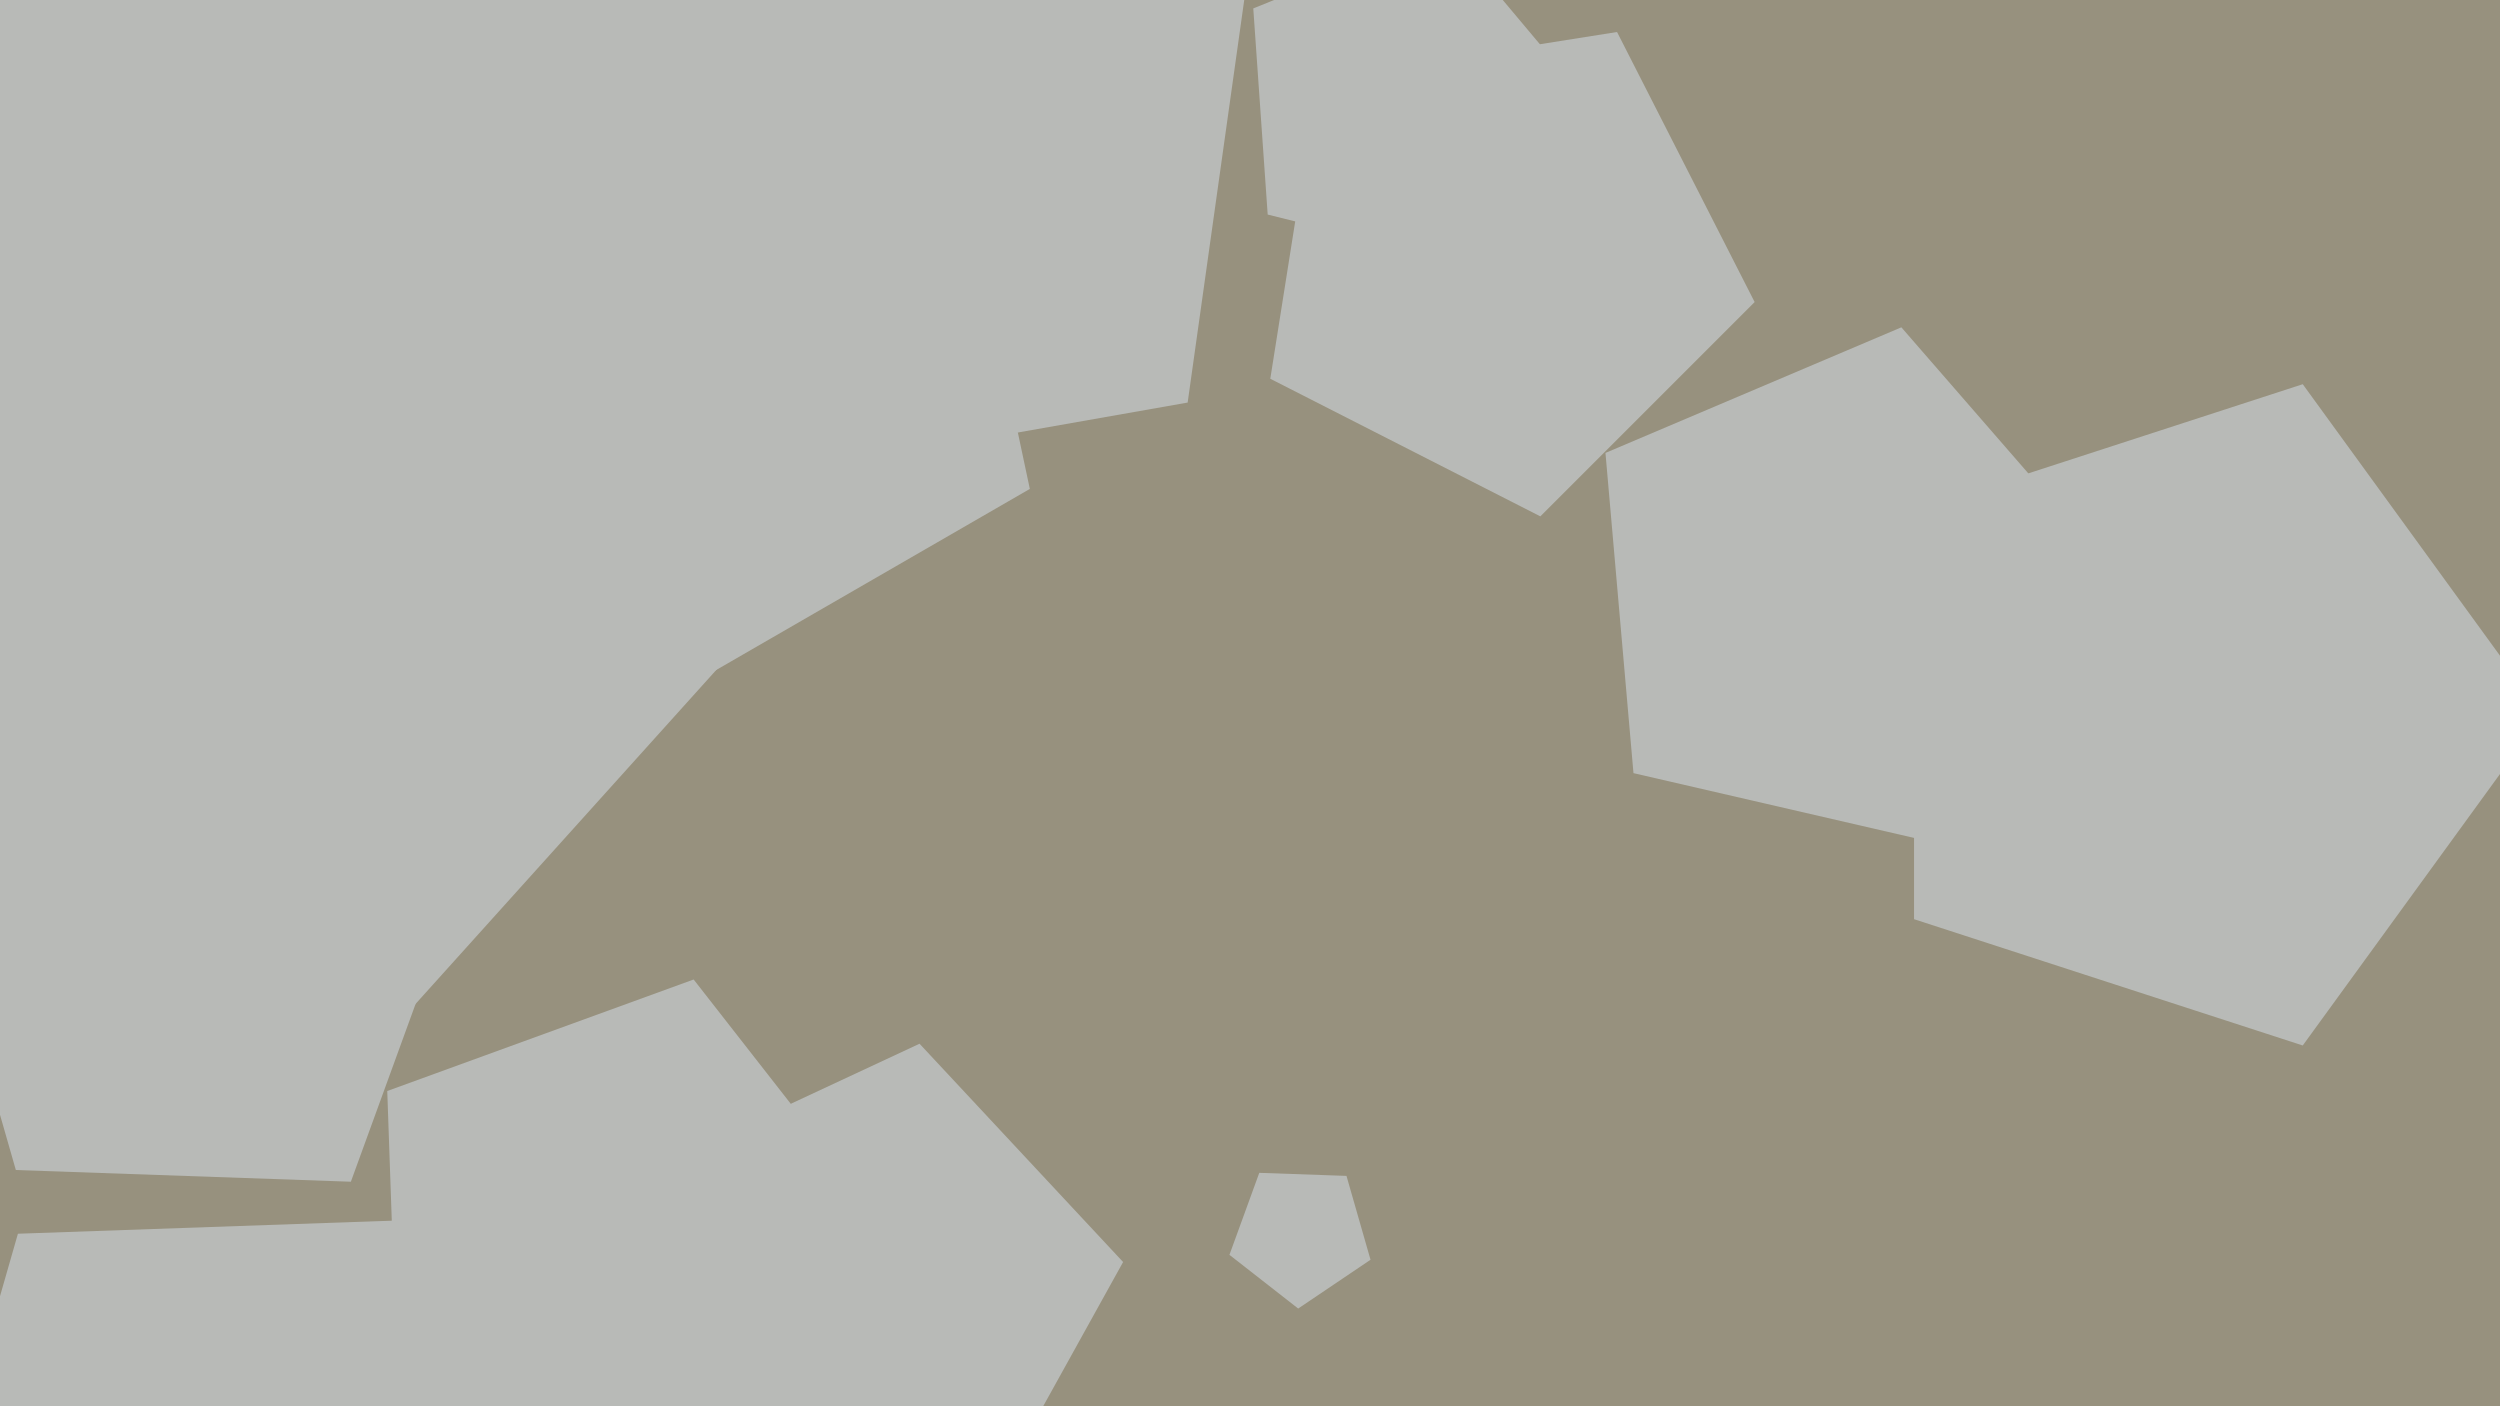
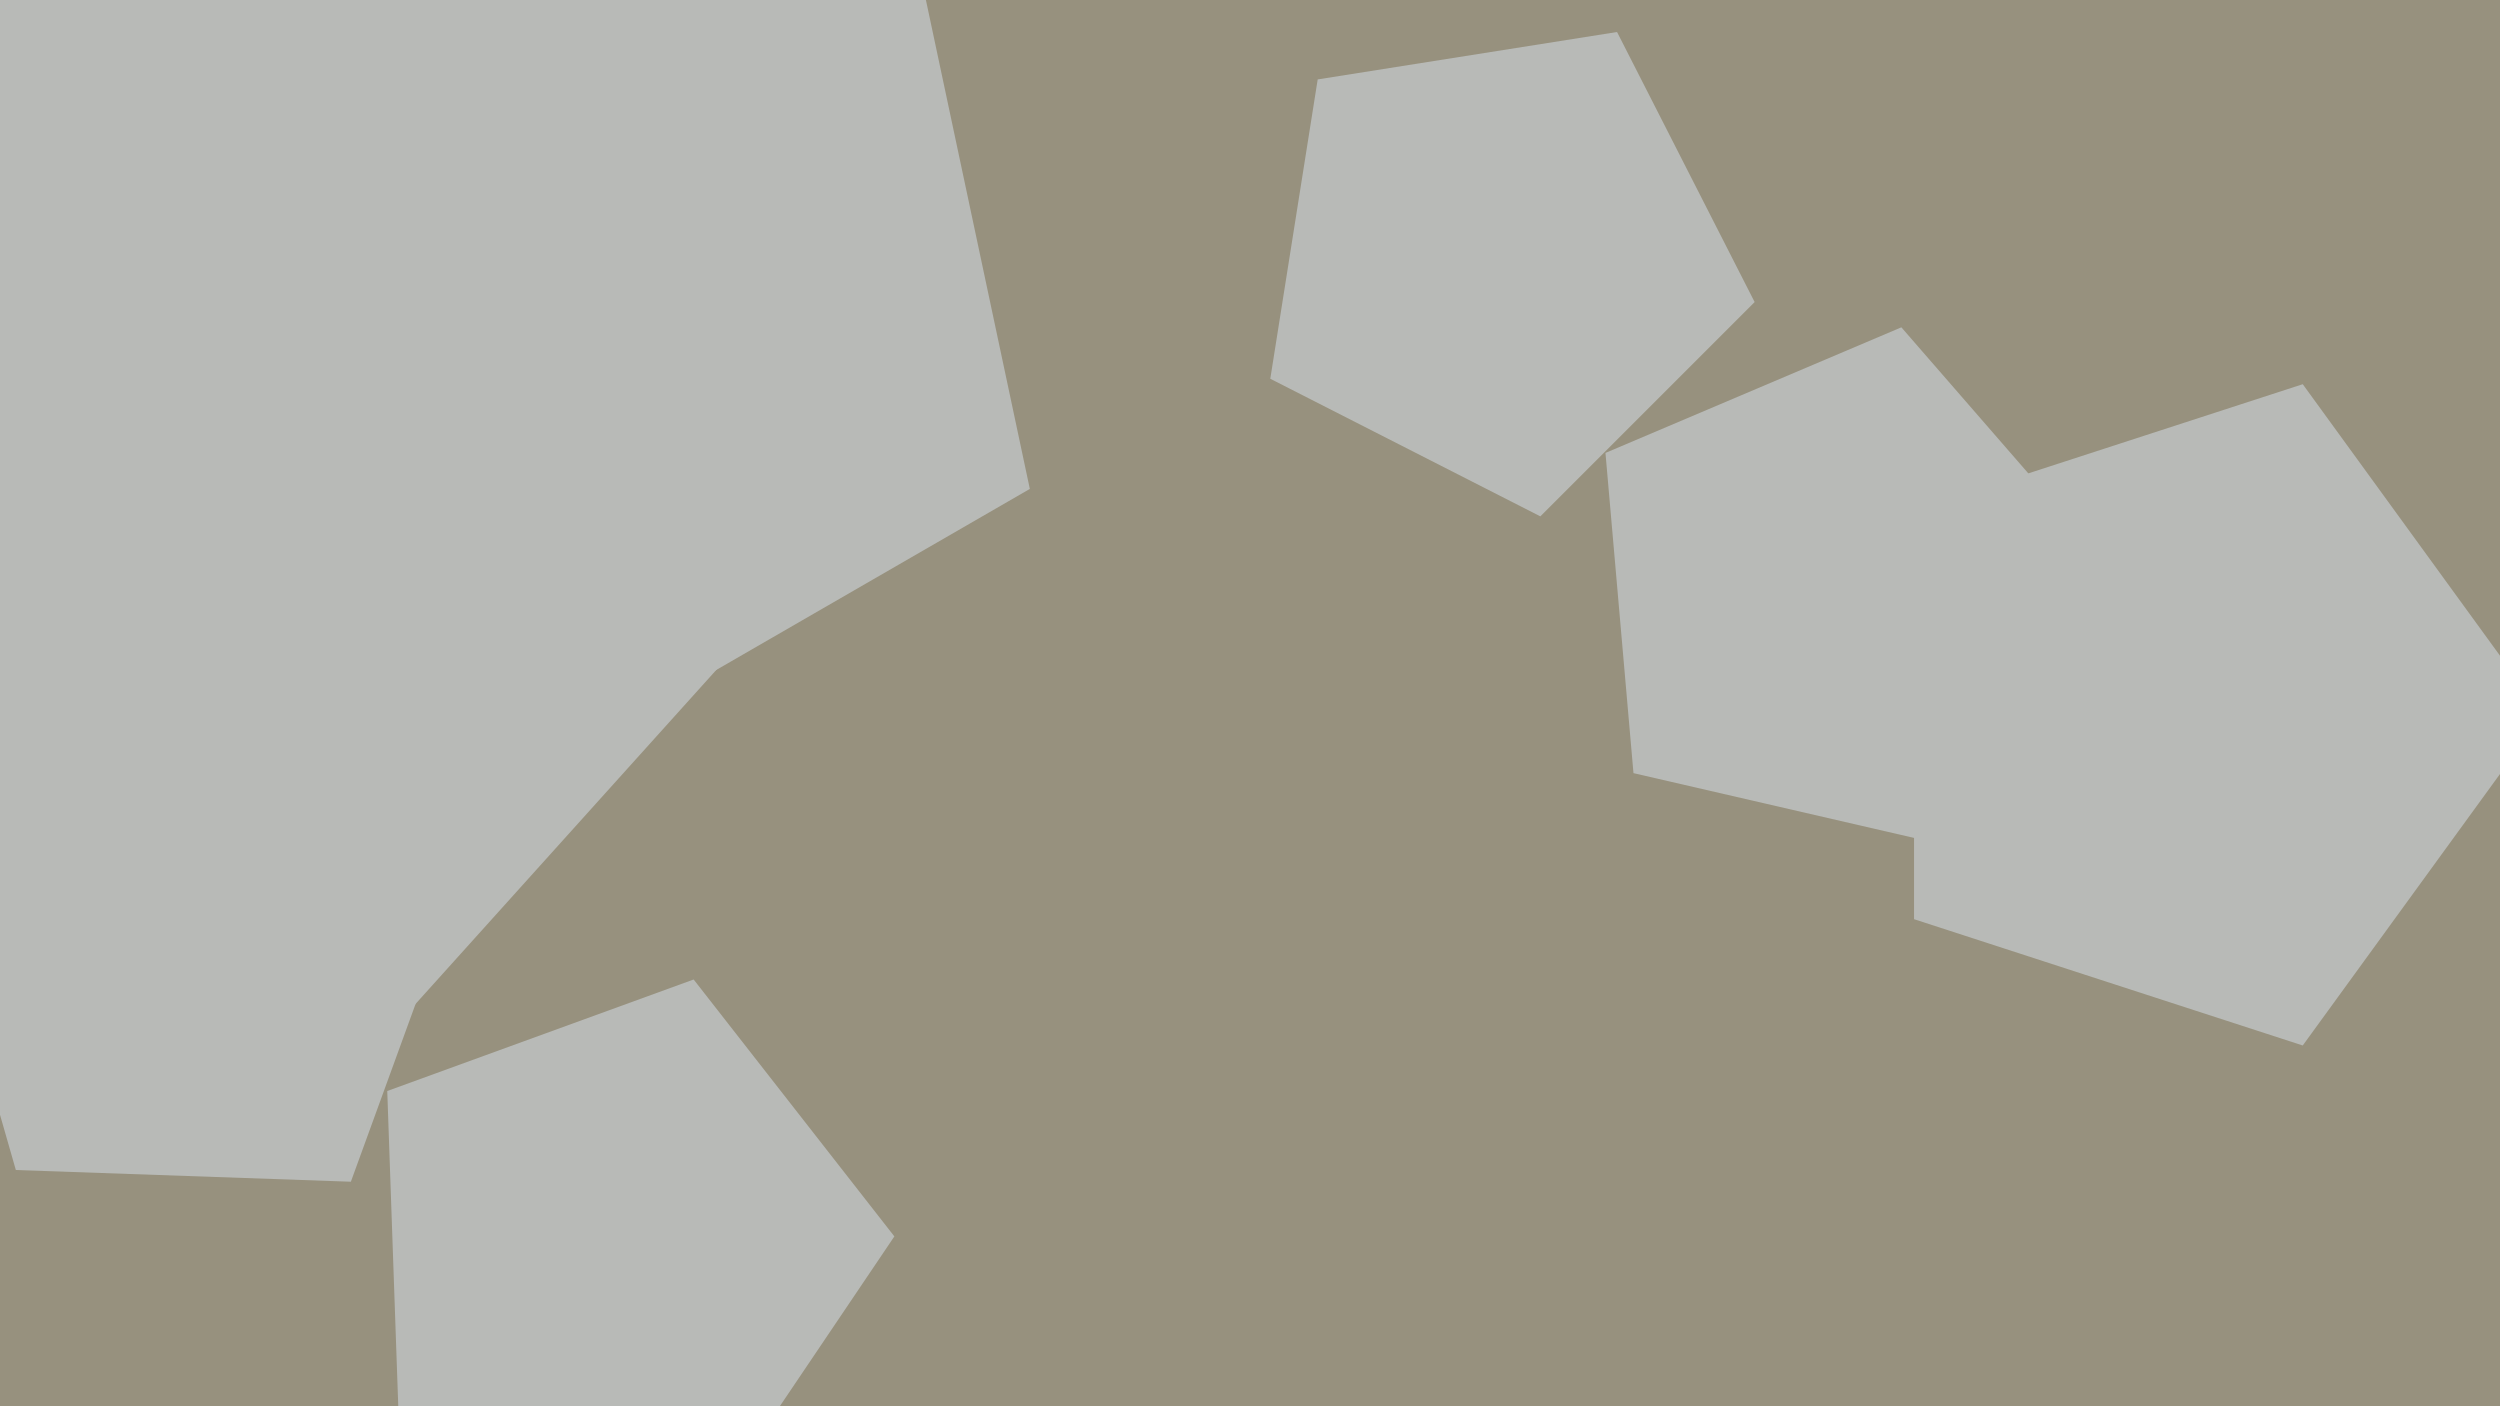
<svg xmlns="http://www.w3.org/2000/svg" width="640px" height="360px">
  <rect width="640" height="360" fill="rgb(151,145,126)" />
  <polygon points="651.0,183.0 589.503,267.644 489.997,235.313 489.997,130.687 589.503,98.356" fill="rgb(184,186,183)" />
  <polygon points="89.821,302.52 4.057,299.525 -19.598,217.033 51.548,169.044 119.172,221.878" fill="rgb(184,186,183)" />
  <polygon points="498.351,216.435 418.17,197.924 410.998,115.947 486.747,83.794 540.734,145.899" fill="rgb(184,186,183)" />
-   <polygon points="304.04,103.054 163.957,127.754 97.178,2.16 195.989,-100.162 323.837,-37.806" fill="rgb(184,186,183)" />
-   <polygon points="350.854,322.498 332.337,334.988 314.736,321.237 322.375,300.248 344.698,301.028" fill="rgb(184,186,183)" />
-   <polygon points="167.01,425.391 71.595,499.937 -28.788,432.228 4.587,315.835 125.597,311.609" fill="rgb(184,186,183)" />
-   <polygon points="375.857,67.723 324.528,54.925 320.838,2.154 369.886,-17.663 403.89,22.861" fill="rgb(184,186,183)" />
  <polygon points="263.637,125.163 118.052,209.217 -6.875,96.731 61.5,-56.842 228.686,-39.27" fill="rgb(184,186,183)" />
-   <polygon points="250.47,389.91 175.462,375.33 166.15,299.487 235.403,267.194 287.515,323.078" fill="rgb(184,186,183)" />
  <polygon points="182.283,385.718 102.051,362.712 99.138,279.297 177.57,250.75 228.957,316.522" fill="rgb(184,186,183)" />
  <polygon points="226.107,124.038 97.89,266.438 -77.162,188.5 -57.133,-2.068 130.298,-41.908" fill="rgb(184,186,183)" />
  <polygon points="449.187,77.325 394.325,132.187 325.194,96.963 337.331,20.331 413.963,8.194" fill="rgb(184,186,183)" />
</svg>